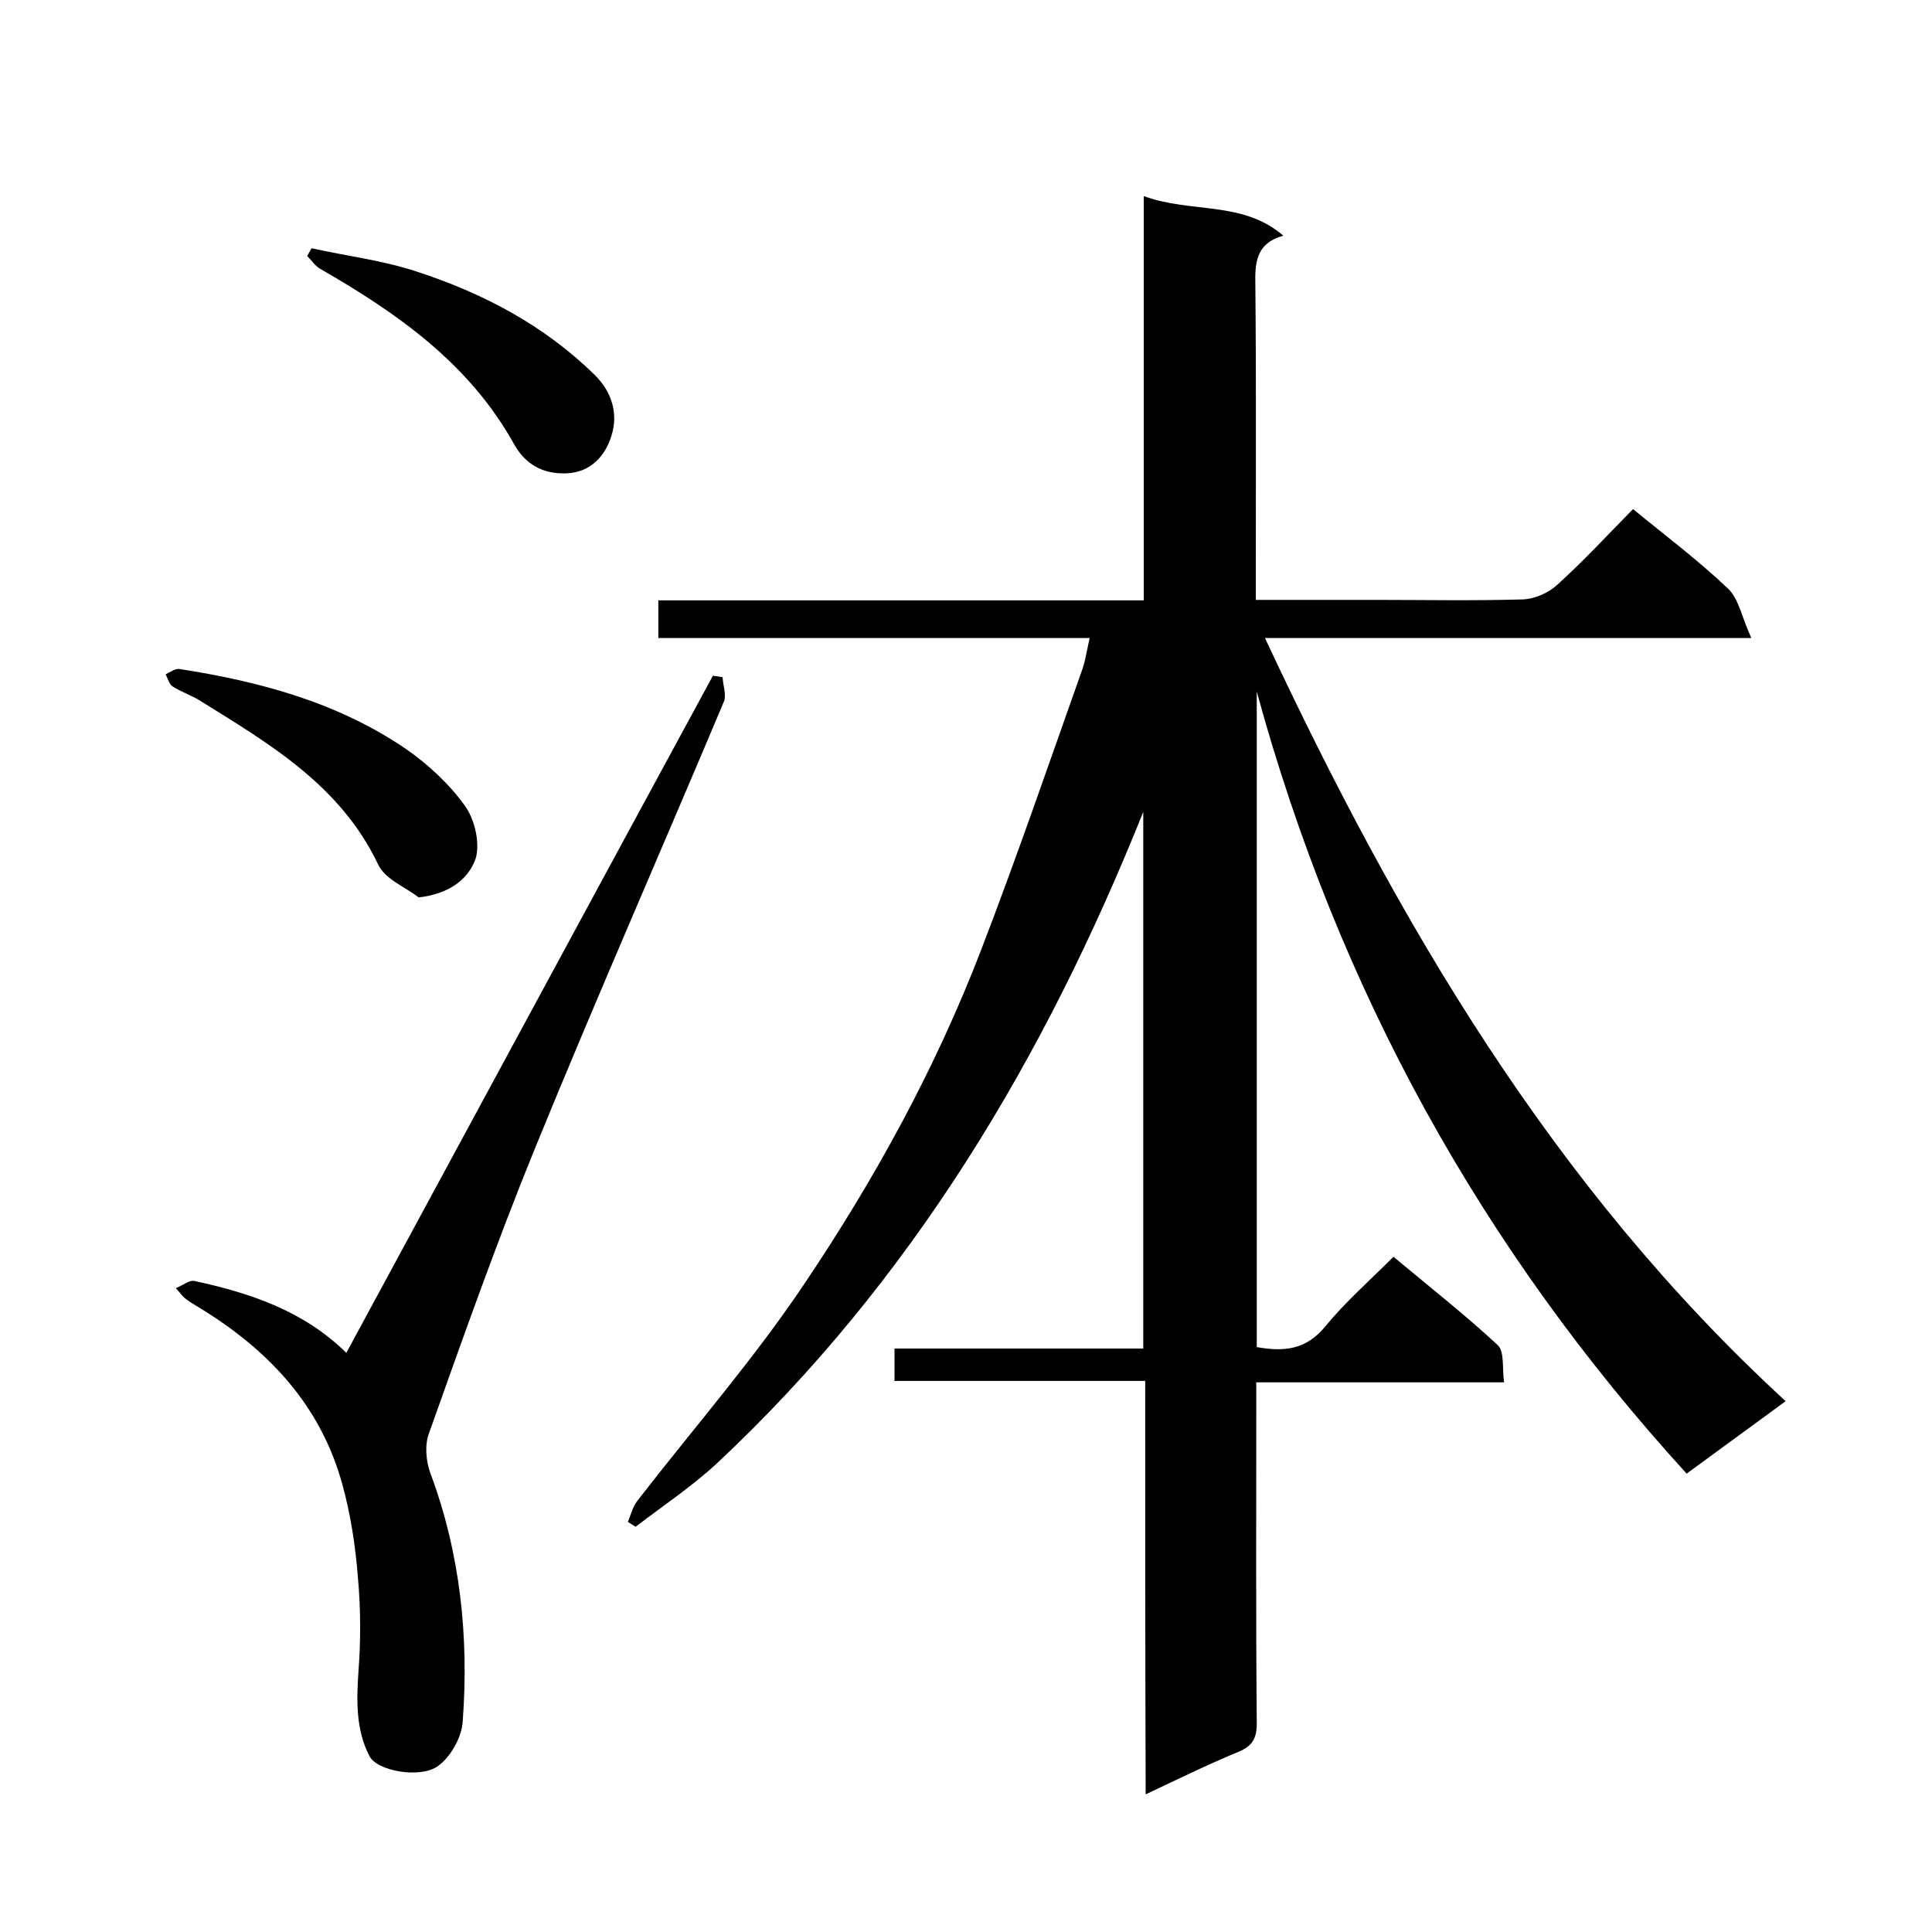
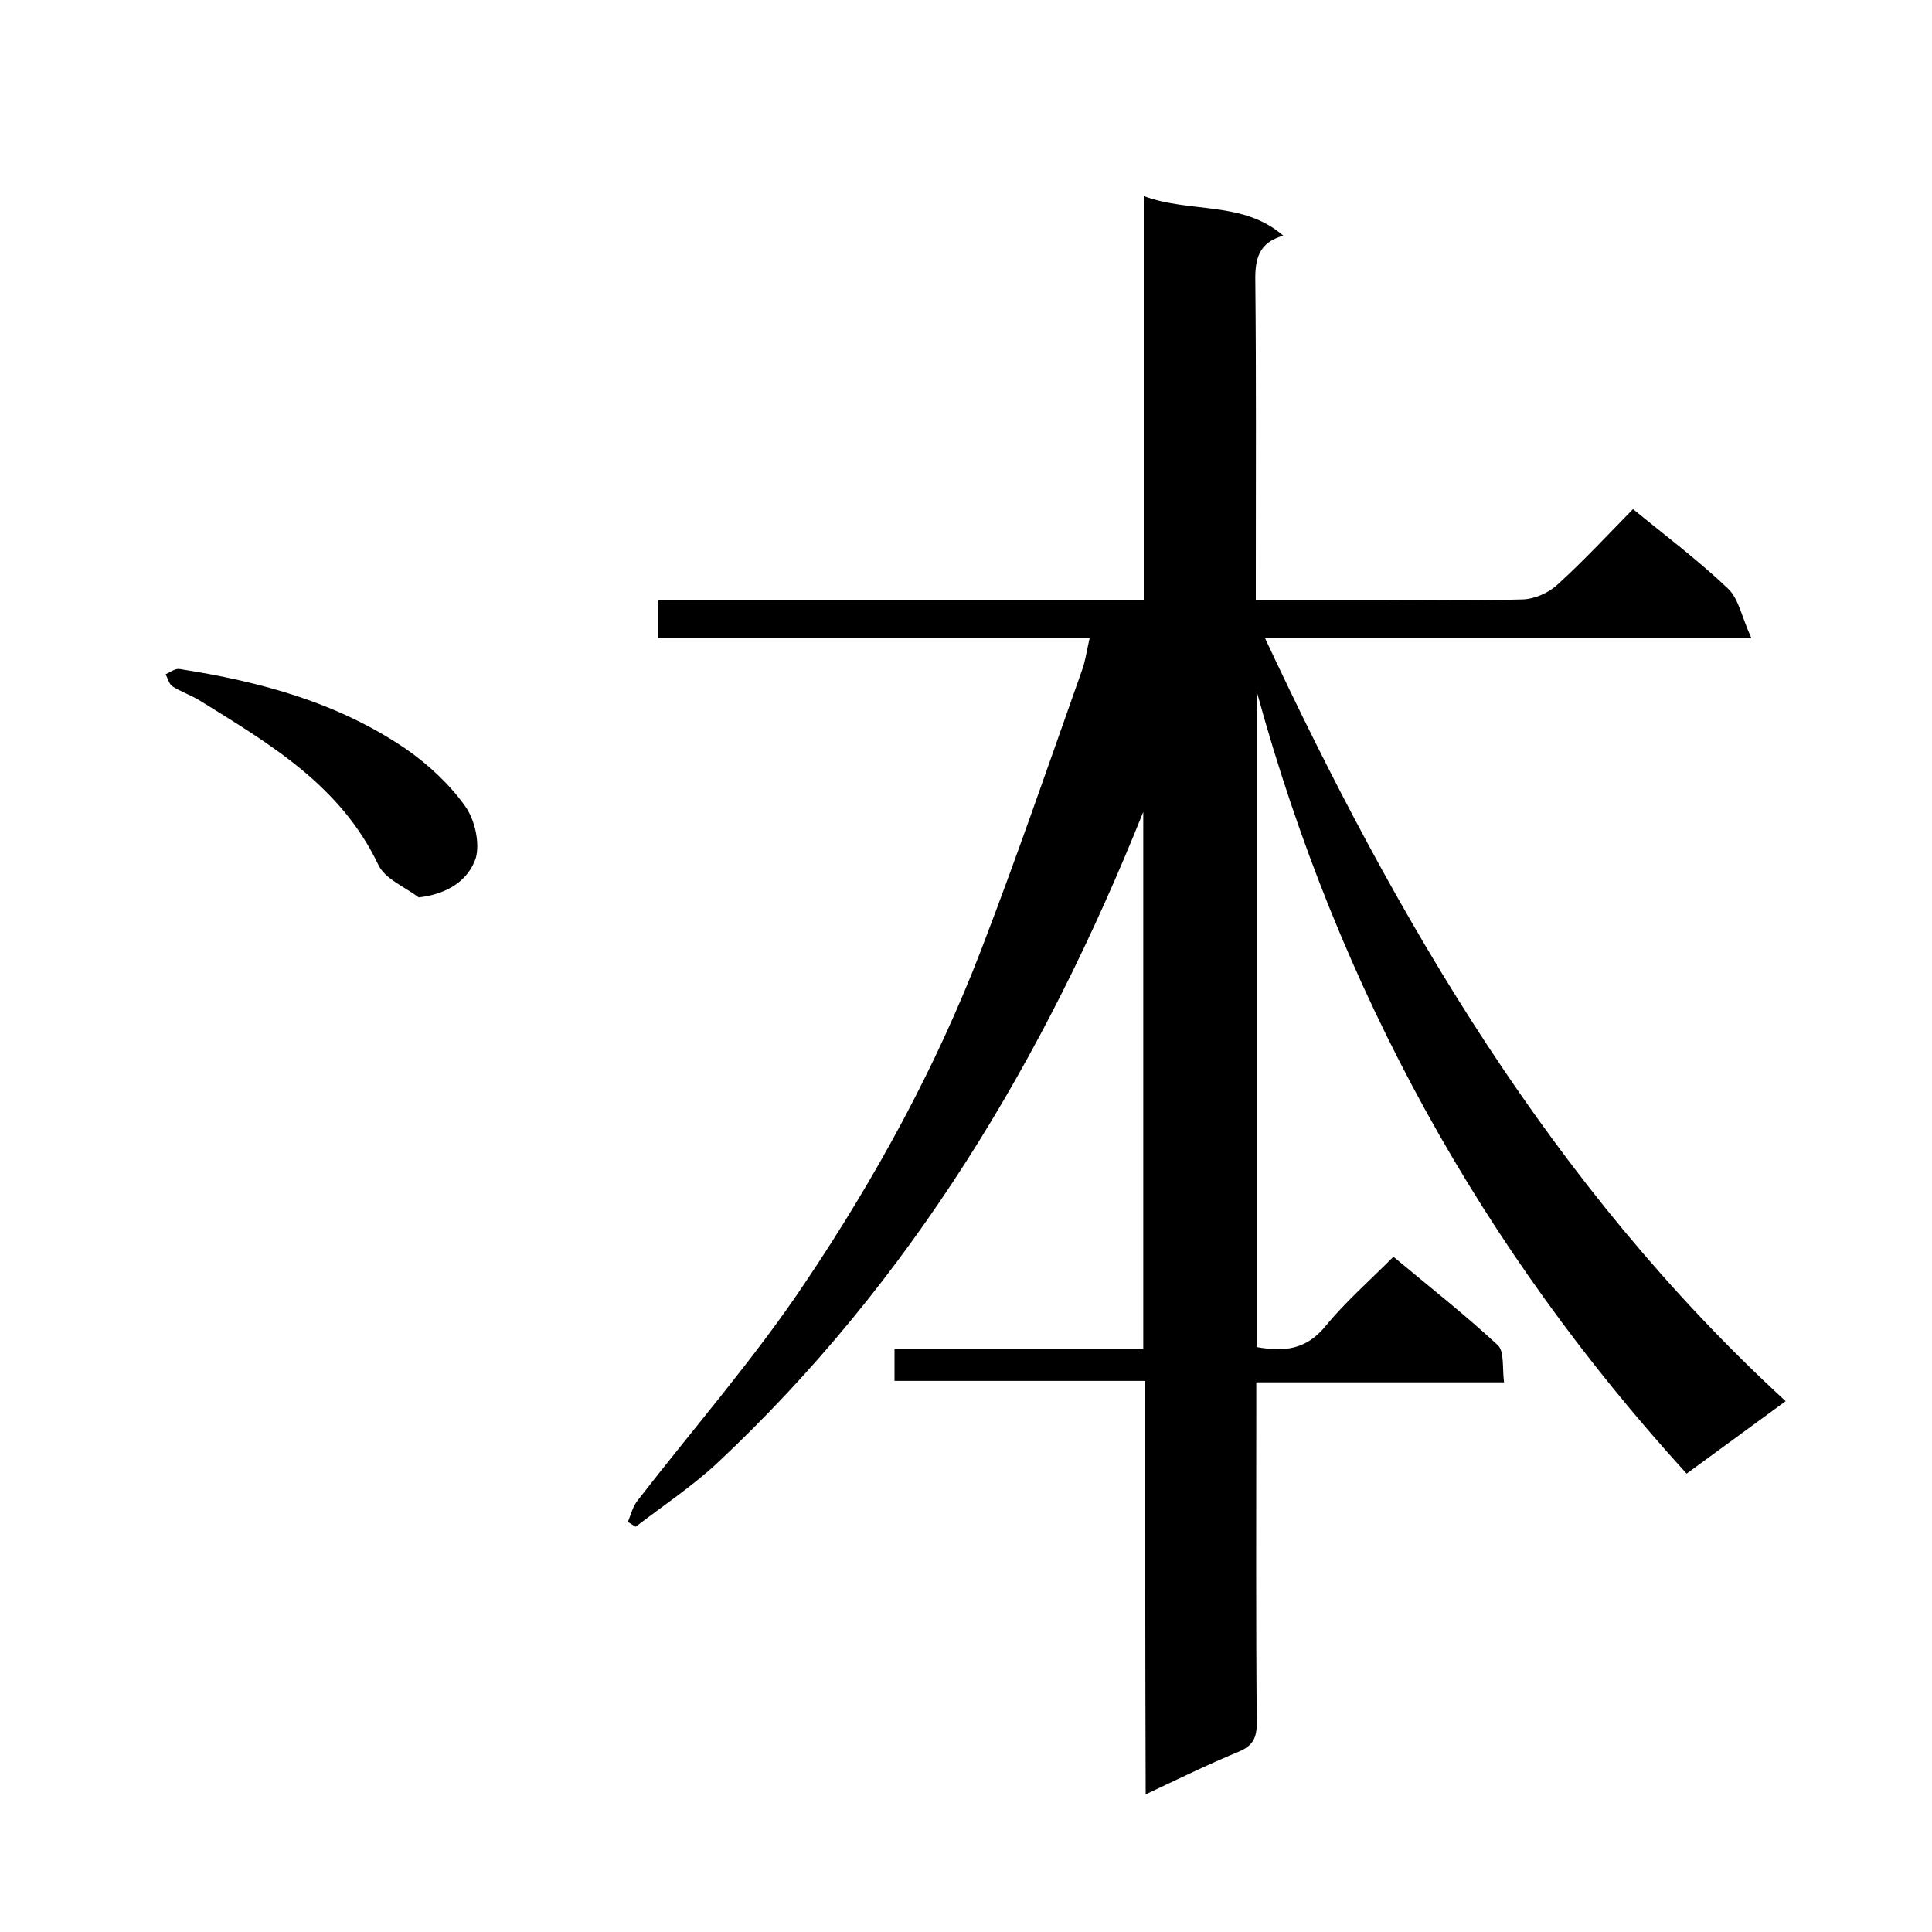
<svg xmlns="http://www.w3.org/2000/svg" enable-background="new 0 0 400 400" viewBox="0 0 400 400">
  <path d="m237.1 285.9c-17.8 0-34.7 0-51.9 0 0-2.3 0-4.2 0-6.7h51.5c0-37.4 0-74.2 0-111.1-20.4 50.9-47.9 97.1-88.3 134.9-5.2 4.8-11.2 8.8-16.8 13.1-.5-.3-1.1-.7-1.6-1 .6-1.5 1-3.1 1.9-4.3 11.6-15 24.2-29.4 34.7-45.1 14.6-21.7 27.2-44.7 36.6-69.2 7.3-19 13.9-38.2 20.7-57.4.8-2.1 1.1-4.4 1.7-7-29.8 0-59.4 0-89.3 0 0-2.7 0-5.1 0-7.8h100.5c0-27.9 0-55.4 0-83.7 9.8 3.6 20.5.9 28.9 8.2-5.1 1.4-5.9 4.8-5.8 9.5.2 20 .1 40 .1 60v5.9h24.8c10.2 0 20.3.2 30.5-.1 2.5-.1 5.4-1.4 7.2-3.1 5.4-4.9 10.4-10.3 15.6-15.6 6.7 5.5 13.5 10.6 19.6 16.4 2.3 2.1 2.9 6 4.9 10.3-34.6 0-67.5 0-100.7 0 27.5 58.8 59.5 113.6 107.8 158-7 5.1-13.5 9.9-20.5 15-42.4-46.5-72.1-100.1-89-161.9v135.7c5.6 1 10.2.6 14.2-4.3 4.1-5 9-9.3 14.1-14.4 7.3 6.1 14.7 11.9 21.6 18.3 1.4 1.3.9 4.8 1.3 7.7-17.4 0-34 0-51.3 0v5.6c0 21.7-.1 43.3.1 65 0 3.1-.9 4.7-3.8 5.9-6.3 2.6-12.4 5.6-19.2 8.8-.1-28.8-.1-56.9-.1-85.6z" />
-   <path d="m71.7 280.1c25.4-46.9 50.6-93.6 75.9-140.2.7.1 1.3.2 2 .3.1 1.7.8 3.6.3 5-13 30.9-26.5 61.6-39.2 92.7-7.9 19.4-14.9 39.2-21.9 58.9-.9 2.4-.6 5.7.3 8.2 6.2 16.6 8 33.9 6.7 51.4-.2 3.3-2.5 7.4-5.2 9.3-3.8 2.6-12.6.9-14.1-2.1-2.8-5.4-2.7-11.3-2.3-17.3.5-6.5.5-13.2-.1-19.7-.5-6.5-1.5-13-3.2-19.2-4.5-16.5-15.4-28-29.7-36.7-1-.6-2-1.2-2.9-1.9-.5-.4-.9-1-1.9-2.1 1.5-.6 2.8-1.7 3.8-1.5 11.6 2.5 22.7 6.2 31.5 14.9z" />
  <path d="m86.7 185.8c-2.9-2.2-7-3.8-8.4-6.8-7.8-16.4-22.5-25-37-34-1.8-1.1-3.9-1.8-5.6-2.9-.7-.5-1-1.7-1.4-2.5.9-.4 1.9-1.2 2.8-1.1 16.7 2.6 32.8 6.9 47 16.6 4.6 3.2 9 7.3 12.2 11.8 2 2.8 3.1 7.6 2.2 10.8-1.6 4.6-5.8 7.4-11.8 8.1z" />
-   <path d="m64.5 51.4c7.3 1.6 14.7 2.5 21.7 4.8 13.8 4.5 26.4 11.1 36.9 21.4 3.7 3.6 4.9 8.2 3.5 12.6-1.2 4-4.2 7.6-9.3 7.8-4.9.2-8.6-1.9-10.9-6.1-9.3-16.7-24.2-27.1-40.2-36.3-1-.6-1.7-1.7-2.6-2.6.3-.5.6-1.1.9-1.6z" />
+   <path d="m64.5 51.4z" />
</svg>